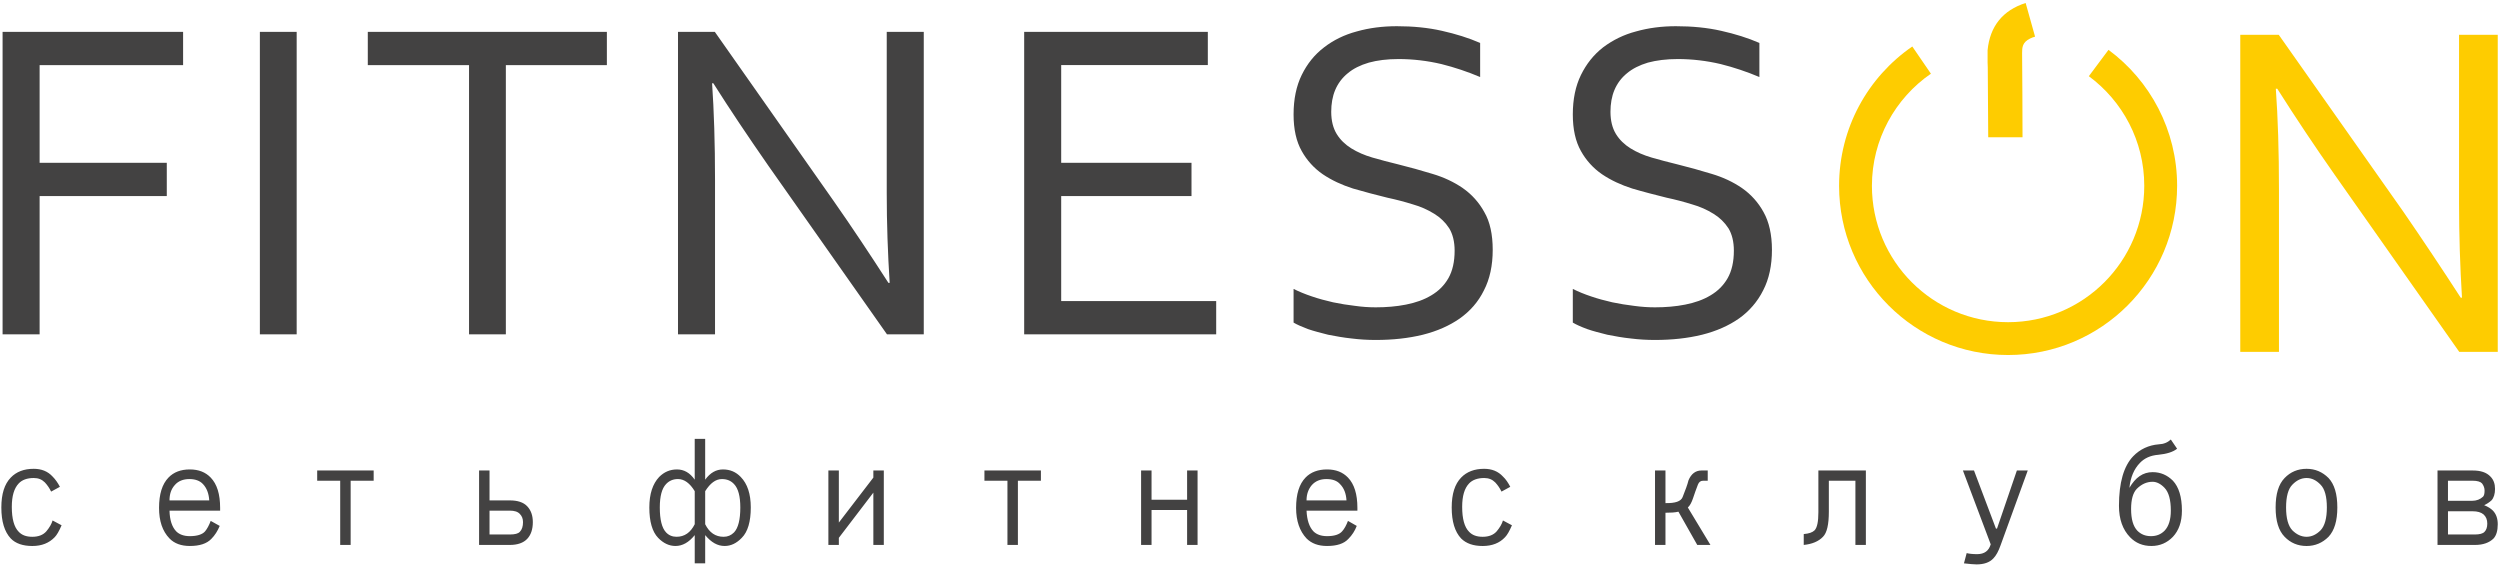
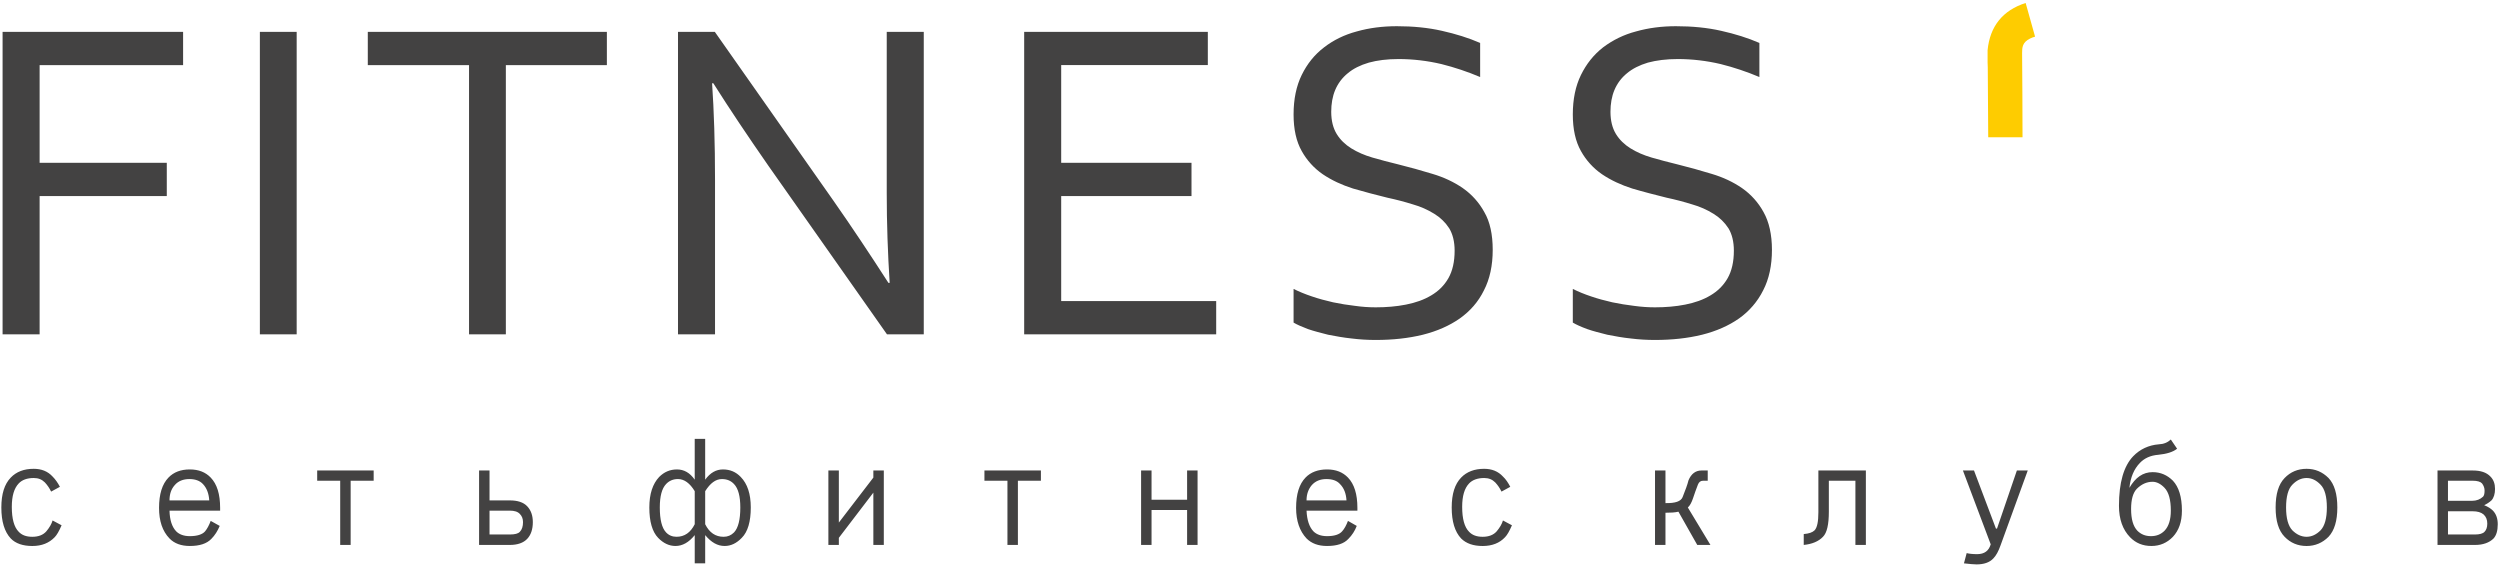
<svg xmlns="http://www.w3.org/2000/svg" width="176px" height="40px" viewBox="0 0 176 40" version="1.1">
  <title>logo-fitnesson</title>
  <desc>Created with Sketch.</desc>
  <g id="Page-1" stroke="none" stroke-width="1" fill="none" fill-rule="evenodd">
    <g id="(D)-FITNESSON" transform="translate(-84, -32)">
      <g id="head" transform="translate(84, 32)" fill-rule="nonzero">
        <g id="logo-fitnesson">
          <path d="M3.599,34.609 C3.486,34.371 3.337,34.153 3.157,33.961 C2.951,33.755 2.701,33.652 2.377,33.652 C1.906,33.652 1.553,33.784 1.317,34.035 C0.993,34.374 0.831,34.918 0.831,35.684 C0.831,36.524 0.993,37.113 1.317,37.436 C1.538,37.672 1.847,37.79 2.274,37.79 C2.716,37.79 3.04,37.657 3.261,37.407 C3.482,37.142 3.629,36.891 3.702,36.641 L4.336,36.98 C4.159,37.392 3.997,37.672 3.85,37.819 C3.452,38.232 2.937,38.438 2.274,38.438 C1.611,38.438 1.096,38.261 0.757,37.908 C0.316,37.437 0.095,36.715 0.095,35.729 C0.095,34.771 0.315,34.079 0.757,33.623 C1.155,33.21 1.685,33.004 2.377,33.004 C2.922,33.004 3.364,33.181 3.702,33.549 C3.894,33.74 4.071,33.991 4.218,34.271 L3.599,34.609 L3.599,34.609 Z M11.934,35.949 C11.948,36.612 12.11,37.098 12.405,37.407 C12.625,37.628 12.95,37.745 13.362,37.745 C13.877,37.745 14.246,37.628 14.437,37.407 C14.584,37.23 14.717,36.98 14.834,36.671 L15.468,37.024 C15.321,37.377 15.129,37.687 14.878,37.937 C14.554,38.275 14.054,38.437 13.362,38.437 C12.758,38.437 12.272,38.261 11.933,37.908 C11.432,37.392 11.197,36.671 11.197,35.757 C11.197,34.785 11.418,34.079 11.86,33.622 C12.228,33.239 12.728,33.048 13.362,33.048 C13.98,33.048 14.466,33.239 14.834,33.622 C15.276,34.079 15.497,34.785 15.497,35.757 L15.497,35.949 L11.934,35.949 L11.934,35.949 Z M14.731,35.228 C14.701,34.742 14.554,34.359 14.289,34.079 C14.069,33.843 13.744,33.726 13.332,33.726 C12.89,33.726 12.537,33.873 12.301,34.153 C12.051,34.433 11.933,34.786 11.933,35.228 L14.731,35.228 L14.731,35.228 Z M26.305,33.843 L24.686,33.843 L24.686,38.364 L23.95,38.364 L23.95,33.843 L22.33,33.843 L22.33,33.122 L26.306,33.122 L26.306,33.843 L26.305,33.843 Z M34.463,35.949 L34.463,37.628 L35.892,37.628 C36.245,37.628 36.481,37.569 36.599,37.436 C36.746,37.289 36.82,37.054 36.82,36.759 C36.82,36.523 36.746,36.332 36.599,36.184 C36.452,36.022 36.216,35.949 35.892,35.949 L34.463,35.949 L34.463,35.949 Z M33.727,38.364 L33.727,33.122 L34.463,33.122 L34.463,35.228 L35.891,35.228 C36.436,35.228 36.849,35.36 37.114,35.64 C37.379,35.92 37.511,36.288 37.511,36.759 C37.511,37.26 37.379,37.657 37.114,37.937 C36.849,38.217 36.436,38.364 35.891,38.364 L33.727,38.364 L33.727,38.364 Z M49.645,33.769 C49.998,33.284 50.411,33.048 50.897,33.048 C51.397,33.048 51.809,33.224 52.148,33.578 C52.619,34.063 52.855,34.77 52.855,35.728 C52.855,36.714 52.649,37.436 52.222,37.863 C51.854,38.246 51.456,38.437 51.015,38.437 C50.514,38.437 50.072,38.187 49.645,37.672 L49.645,39.66 L48.909,39.66 L48.909,37.672 C48.497,38.187 48.041,38.437 47.554,38.437 C47.113,38.437 46.7,38.246 46.332,37.863 C45.919,37.436 45.713,36.714 45.713,35.728 C45.713,34.77 45.949,34.064 46.405,33.578 C46.758,33.224 47.171,33.048 47.657,33.048 C48.157,33.048 48.569,33.284 48.908,33.769 L48.908,30.898 L49.644,30.898 L49.644,33.769 L49.645,33.769 Z M49.645,36.906 C49.94,37.495 50.367,37.79 50.941,37.79 C51.235,37.79 51.471,37.687 51.677,37.481 C51.971,37.171 52.118,36.582 52.118,35.728 C52.118,34.933 51.971,34.388 51.677,34.079 C51.456,33.843 51.176,33.726 50.823,33.726 C50.381,33.726 49.998,34.02 49.645,34.58 L49.645,36.906 L49.645,36.906 Z M48.909,34.579 C48.57,34.02 48.173,33.725 47.731,33.725 C47.392,33.725 47.112,33.843 46.891,34.078 C46.597,34.388 46.45,34.932 46.45,35.728 C46.45,36.582 46.597,37.171 46.891,37.48 C47.083,37.686 47.333,37.789 47.628,37.789 C48.187,37.789 48.614,37.495 48.909,36.905 L48.909,34.579 L48.909,34.579 Z M59.055,33.122 L59.055,36.788 L61.484,33.622 L61.484,33.122 L62.22,33.122 L62.22,38.364 L61.484,38.364 L61.484,34.682 L59.055,37.863 L59.055,38.364 L58.318,38.364 L58.318,33.122 L59.055,33.122 Z M73.279,33.843 L71.66,33.843 L71.66,38.364 L70.924,38.364 L70.924,33.843 L69.304,33.843 L69.304,33.122 L73.28,33.122 L73.28,33.843 L73.279,33.843 Z M81.069,33.122 L81.069,35.183 L83.572,35.183 L83.572,33.122 L84.309,33.122 L84.309,38.364 L83.572,38.364 L83.572,35.904 L81.069,35.904 L81.069,38.364 L80.333,38.364 L80.333,33.122 L81.069,33.122 Z M91.981,35.949 C92.01,36.612 92.172,37.098 92.466,37.407 C92.687,37.628 93.011,37.745 93.424,37.745 C93.939,37.745 94.292,37.628 94.484,37.407 C94.646,37.23 94.779,36.98 94.897,36.671 L95.515,37.024 C95.386,37.367 95.186,37.678 94.926,37.937 C94.617,38.275 94.116,38.437 93.424,38.437 C92.806,38.437 92.335,38.261 91.981,37.908 C91.496,37.392 91.245,36.671 91.245,35.757 C91.245,34.785 91.466,34.079 91.908,33.622 C92.276,33.239 92.792,33.048 93.425,33.048 C94.044,33.048 94.529,33.239 94.898,33.622 C95.339,34.079 95.561,34.785 95.561,35.757 L95.561,35.949 L91.981,35.949 L91.981,35.949 Z M94.793,35.228 C94.764,34.742 94.617,34.359 94.337,34.079 C94.13,33.843 93.807,33.726 93.379,33.726 C92.938,33.726 92.599,33.873 92.349,34.153 C92.113,34.433 91.98,34.786 91.98,35.228 L94.793,35.228 L94.793,35.228 Z M105.705,34.609 C105.592,34.371 105.443,34.153 105.263,33.961 C105.057,33.755 104.807,33.652 104.483,33.652 C104.026,33.652 103.659,33.784 103.423,34.035 C103.099,34.374 102.937,34.918 102.937,35.684 C102.937,36.524 103.099,37.113 103.423,37.436 C103.644,37.672 103.953,37.79 104.38,37.79 C104.821,37.79 105.145,37.657 105.366,37.407 C105.587,37.142 105.735,36.891 105.808,36.641 L106.441,36.98 C106.264,37.392 106.102,37.672 105.955,37.819 C105.572,38.232 105.043,38.438 104.38,38.438 C103.717,38.438 103.217,38.261 102.863,37.908 C102.421,37.437 102.2,36.715 102.2,35.729 C102.2,34.771 102.421,34.079 102.863,33.623 C103.26,33.21 103.805,33.004 104.483,33.004 C105.028,33.004 105.469,33.181 105.808,33.549 C106.014,33.74 106.176,33.991 106.323,34.271 L105.705,34.609 L105.705,34.609 Z M117.25,35.419 C117.927,35.433 118.34,35.301 118.457,34.992 C118.648,34.506 118.796,34.123 118.87,33.814 C119.061,33.357 119.37,33.122 119.782,33.122 L120.224,33.122 L120.224,33.843 L119.9,33.843 C119.723,33.843 119.605,33.931 119.531,34.123 C119.399,34.447 119.296,34.771 119.193,35.065 C119.09,35.375 118.972,35.595 118.824,35.728 L120.415,38.364 L119.487,38.364 L118.162,36.023 C117.911,36.082 117.617,36.097 117.249,36.097 L117.249,38.364 L116.513,38.364 L116.513,33.122 L117.249,33.122 L117.249,35.419 L117.25,35.419 Z M126.983,37.598 C127.352,37.568 127.602,37.48 127.749,37.333 C127.926,37.142 128.014,36.729 128.014,36.066 L128.014,33.122 L131.357,33.122 L131.357,38.364 L130.621,38.364 L130.621,33.843 L128.751,33.843 L128.751,36.022 C128.751,36.921 128.618,37.51 128.338,37.79 C128.029,38.114 127.572,38.305 126.983,38.364 L126.983,37.598 Z M138.189,33.122 L138.969,33.122 L140.515,37.215 L140.589,37.215 L141.988,33.122 L142.754,33.122 L140.839,38.393 C140.692,38.806 140.53,39.115 140.324,39.321 C140.059,39.601 139.661,39.734 139.146,39.734 C138.955,39.734 138.66,39.704 138.262,39.66 L138.454,38.938 C138.616,38.982 138.866,39.012 139.19,39.012 C139.705,39.012 140.014,38.776 140.146,38.32 L138.189,33.122 L138.189,33.122 Z M150.647,32.592 C150.234,33.019 149.984,33.608 149.911,34.344 C150.338,33.608 150.868,33.239 151.545,33.239 C152.104,33.239 152.576,33.446 152.974,33.843 C153.386,34.285 153.607,34.977 153.607,35.949 C153.607,36.744 153.386,37.348 152.974,37.79 C152.561,38.217 152.061,38.437 151.457,38.437 C150.852,38.437 150.352,38.231 149.955,37.819 C149.439,37.289 149.175,36.552 149.175,35.61 C149.175,33.976 149.513,32.812 150.176,32.12 C150.662,31.619 151.266,31.34 151.972,31.281 C152.326,31.266 152.606,31.148 152.826,30.942 L153.268,31.59 C152.974,31.825 152.532,31.958 151.943,32.017 C151.398,32.061 150.971,32.253 150.647,32.592 L150.647,32.592 Z M151.545,33.917 C151.118,33.917 150.75,34.094 150.426,34.418 C150.161,34.698 150.029,35.169 150.029,35.831 C150.029,36.553 150.176,37.054 150.47,37.363 C150.721,37.613 151.03,37.745 151.427,37.745 C151.824,37.745 152.134,37.613 152.384,37.363 C152.679,37.054 152.826,36.582 152.826,35.949 C152.826,35.183 152.679,34.654 152.384,34.344 C152.119,34.064 151.825,33.917 151.545,33.917 L151.545,33.917 Z M162.383,33.652 C162.015,33.652 161.676,33.814 161.381,34.123 C161.087,34.418 160.94,34.963 160.94,35.728 C160.94,36.479 161.087,37.024 161.381,37.334 C161.676,37.628 162.015,37.79 162.383,37.79 C162.751,37.79 163.075,37.628 163.369,37.334 C163.664,37.024 163.811,36.479 163.811,35.728 C163.811,34.963 163.664,34.418 163.369,34.123 C163.075,33.814 162.751,33.652 162.383,33.652 Z M160.837,33.652 C161.249,33.225 161.765,33.004 162.383,33.004 C162.986,33.004 163.502,33.225 163.929,33.652 C164.341,34.094 164.548,34.771 164.548,35.728 C164.548,36.671 164.341,37.348 163.929,37.79 C163.502,38.217 162.986,38.438 162.383,38.438 C161.764,38.438 161.249,38.217 160.837,37.79 C160.41,37.349 160.204,36.671 160.204,35.728 C160.204,34.771 160.41,34.094 160.837,33.652 L160.837,33.652 Z M174.031,35.257 C174.355,35.257 174.605,35.154 174.811,34.962 C174.885,34.874 174.914,34.741 174.914,34.535 C174.914,34.358 174.855,34.196 174.737,34.034 C174.634,33.916 174.413,33.843 174.074,33.843 L172.337,33.843 L172.337,35.256 L174.031,35.256 L174.031,35.257 Z M174.075,33.122 C174.634,33.122 175.047,33.254 175.326,33.549 C175.547,33.769 175.65,34.064 175.65,34.417 C175.65,34.77 175.562,35.05 175.4,35.227 C175.246,35.365 175.072,35.479 174.885,35.566 C175.15,35.669 175.356,35.802 175.503,35.949 C175.724,36.184 175.842,36.494 175.842,36.906 C175.842,37.363 175.739,37.701 175.548,37.908 C175.253,38.202 174.811,38.364 174.251,38.364 L171.601,38.364 L171.601,33.122 L174.075,33.122 L174.075,33.122 Z M172.338,35.993 L172.338,37.628 L174.222,37.628 C174.561,37.628 174.796,37.569 174.914,37.436 C175.032,37.318 175.105,37.127 175.105,36.862 C175.105,36.582 175.017,36.376 174.841,36.214 C174.664,36.067 174.414,35.993 174.075,35.993 L172.338,35.993 L172.338,35.993 Z M2.789,23.536 L0.182,23.536 L0.182,2.243 L12.89,2.243 L12.89,4.584 L2.789,4.584 L2.789,11.461 L11.742,11.461 L11.742,13.802 L2.789,13.802 L2.789,23.536 L2.789,23.536 Z M18.295,23.536 L18.295,2.243 L20.886,2.243 L20.886,23.536 L18.295,23.536 Z M35.612,23.536 L33.02,23.536 L33.02,4.584 L25.893,4.584 L25.893,2.243 L42.724,2.243 L42.724,4.584 L35.612,4.584 L35.612,23.536 Z M58.672,14.126 C59.982,15.996 61.263,17.925 62.544,19.913 L62.633,19.913 C62.5,17.836 62.426,15.731 62.426,13.581 L62.426,2.242 L65.033,2.242 L65.033,23.535 L62.442,23.535 L54.092,11.666 C52.649,9.59 51.354,7.661 50.22,5.864 L50.131,5.864 C50.264,7.808 50.338,10.076 50.338,12.668 L50.338,23.535 L47.731,23.535 L47.731,2.242 L50.323,2.242 L58.672,14.126 L58.672,14.126 Z M74.708,21.194 L85.62,21.194 L85.62,23.535 L72.102,23.535 L72.102,2.242 L85.031,2.242 L85.031,4.583 L74.708,4.583 L74.708,11.46 L83.882,11.46 L83.882,13.802 L74.708,13.802 L74.708,21.194 Z M93.718,7.868 C93.718,8.501 93.851,9.016 94.101,9.429 C94.352,9.841 94.705,10.18 95.132,10.445 C95.559,10.71 96.06,10.93 96.619,11.092 C97.193,11.255 97.782,11.417 98.401,11.564 C99.225,11.77 100.035,11.991 100.846,12.241 C101.641,12.477 102.363,12.816 102.981,13.243 C103.611,13.681 104.131,14.261 104.498,14.936 C104.895,15.614 105.087,16.512 105.087,17.586 C105.087,18.691 104.881,19.648 104.468,20.443 C104.071,21.253 103.496,21.901 102.775,22.416 C102.038,22.931 101.169,23.314 100.168,23.565 C99.152,23.815 98.048,23.933 96.855,23.933 C96.289,23.934 95.723,23.9 95.162,23.83 C94.588,23.771 94.028,23.668 93.498,23.565 C92.982,23.433 92.511,23.315 92.084,23.168 C91.657,23.006 91.318,22.859 91.068,22.711 L91.068,20.34 C91.451,20.531 91.878,20.709 92.364,20.87 C92.835,21.032 93.336,21.165 93.851,21.283 C94.362,21.39 94.878,21.473 95.397,21.533 C95.912,21.607 96.398,21.636 96.855,21.636 C97.591,21.636 98.312,21.577 98.975,21.445 C99.652,21.312 100.242,21.106 100.757,20.797 C101.258,20.502 101.67,20.105 101.964,19.59 C102.259,19.074 102.406,18.426 102.406,17.646 C102.406,17.012 102.273,16.483 102.023,16.07 C101.755,15.657 101.398,15.31 100.977,15.054 C100.51,14.763 100.005,14.54 99.475,14.391 C98.884,14.206 98.285,14.049 97.679,13.92 C96.855,13.714 96.045,13.508 95.249,13.272 C94.469,13.022 93.762,12.698 93.129,12.271 C92.513,11.849 92.004,11.289 91.642,10.636 C91.259,9.959 91.068,9.105 91.068,8.059 C91.068,6.984 91.259,6.057 91.642,5.276 C92.024,4.496 92.54,3.848 93.217,3.332 C93.865,2.832 94.631,2.449 95.514,2.214 C96.398,1.963 97.34,1.845 98.342,1.845 C99.476,1.845 100.536,1.948 101.508,2.169 C102.494,2.39 103.392,2.67 104.202,3.023 L104.202,5.423 C103.319,5.049 102.408,4.744 101.478,4.511 C100.489,4.277 99.476,4.158 98.459,4.157 C97.649,4.157 96.957,4.246 96.368,4.408 C95.765,4.584 95.264,4.835 94.881,5.159 C94.493,5.472 94.19,5.877 93.997,6.337 C93.807,6.793 93.718,7.308 93.718,7.868 L93.718,7.868 Z M113.377,7.868 C113.377,8.501 113.509,9.016 113.759,9.429 C114.01,9.841 114.363,10.18 114.79,10.445 C115.217,10.71 115.718,10.93 116.277,11.092 C116.851,11.255 117.441,11.417 118.059,11.564 C118.884,11.77 119.694,11.991 120.504,12.241 C121.299,12.477 122.021,12.816 122.639,13.243 C123.269,13.681 123.789,14.261 124.156,14.936 C124.539,15.614 124.745,16.512 124.745,17.586 C124.745,18.691 124.539,19.648 124.126,20.443 C123.732,21.23 123.15,21.907 122.433,22.416 C121.697,22.931 120.828,23.314 119.826,23.565 C118.81,23.815 117.706,23.933 116.513,23.933 C115.954,23.933 115.394,23.903 114.82,23.83 C114.231,23.771 113.686,23.668 113.156,23.565 C112.641,23.433 112.154,23.315 111.742,23.168 C111.301,23.006 110.977,22.859 110.726,22.711 L110.726,20.34 C111.109,20.531 111.536,20.709 112.022,20.87 C112.493,21.032 112.994,21.165 113.509,21.283 C114.016,21.388 114.527,21.472 115.041,21.533 C115.57,21.607 116.057,21.636 116.513,21.636 C117.249,21.636 117.971,21.577 118.634,21.445 C119.311,21.312 119.9,21.106 120.416,20.797 C120.916,20.502 121.328,20.105 121.623,19.59 C121.917,19.074 122.064,18.426 122.064,17.646 C122.064,17.012 121.932,16.483 121.682,16.07 C121.414,15.657 121.056,15.31 120.636,15.054 C120.169,14.763 119.664,14.54 119.134,14.391 C118.543,14.206 117.943,14.049 117.338,13.92 C116.513,13.714 115.703,13.508 114.908,13.272 C114.128,13.022 113.421,12.698 112.788,12.271 C112.171,11.849 111.662,11.289 111.3,10.636 C110.917,9.959 110.726,9.105 110.726,8.059 C110.726,6.984 110.917,6.057 111.3,5.276 C111.683,4.496 112.198,3.848 112.861,3.332 C113.551,2.812 114.337,2.432 115.173,2.214 C116.057,1.963 116.999,1.845 117.985,1.845 C119.134,1.845 120.194,1.948 121.166,2.169 C122.153,2.39 123.051,2.67 123.861,3.023 L123.861,5.423 C122.978,5.049 122.067,4.744 121.137,4.511 C120.147,4.277 119.134,4.158 118.118,4.157 C117.308,4.157 116.616,4.246 116.012,4.408 C115.423,4.584 114.922,4.835 114.539,5.159 C114.152,5.472 113.848,5.877 113.656,6.337 C113.465,6.793 113.377,7.308 113.377,7.868 L113.377,7.868 Z" id="Shape" fill="#434242" />
-           <path d="M169.186,14.891 C170.565,16.894 171.915,18.917 173.235,20.958 L173.324,20.958 C173.187,18.747 173.118,16.533 173.117,14.317 L173.117,2.449 L175.842,2.449 L175.842,24.772 L173.132,24.772 L164.37,12.315 C162.973,10.325 161.623,8.302 160.321,6.248 L160.218,6.248 C160.365,8.28 160.439,10.651 160.439,13.375 L160.439,24.772 L157.715,24.772 L157.715,2.449 L160.424,2.449 L169.186,14.891 L169.186,14.891 Z M141.37,24.993 C134.802,24.993 129.472,19.663 129.472,13.081 C129.472,9.016 131.504,5.423 134.625,3.273 L135.936,5.188 C133.433,6.911 131.783,9.811 131.783,13.081 C131.783,18.382 136.069,22.682 141.37,22.682 C146.671,22.682 150.956,18.382 150.956,13.081 C150.956,9.915 149.425,7.117 147.054,5.364 L148.438,3.509 C151.369,5.673 153.269,9.163 153.269,13.08 C153.268,19.662 147.938,24.993 141.37,24.993 L141.37,24.993 Z" id="Shape" fill="#FECC00" />
          <path d="M139.971,9.664 L142.386,9.664 C142.386,7.691 142.371,5.717 142.356,3.744 C142.356,3.347 142.371,2.979 142.916,2.714 C143.034,2.655 143.152,2.611 143.269,2.581 L142.606,0.21 C140.986,0.726 140.088,1.86 139.926,3.538 L139.926,4.392 C139.941,4.628 139.941,4.863 139.941,5.099 L139.971,9.664 L139.971,9.664 Z" id="Path" fill="#FECC00" />
        </g>
      </g>
    </g>
  </g>
</svg>